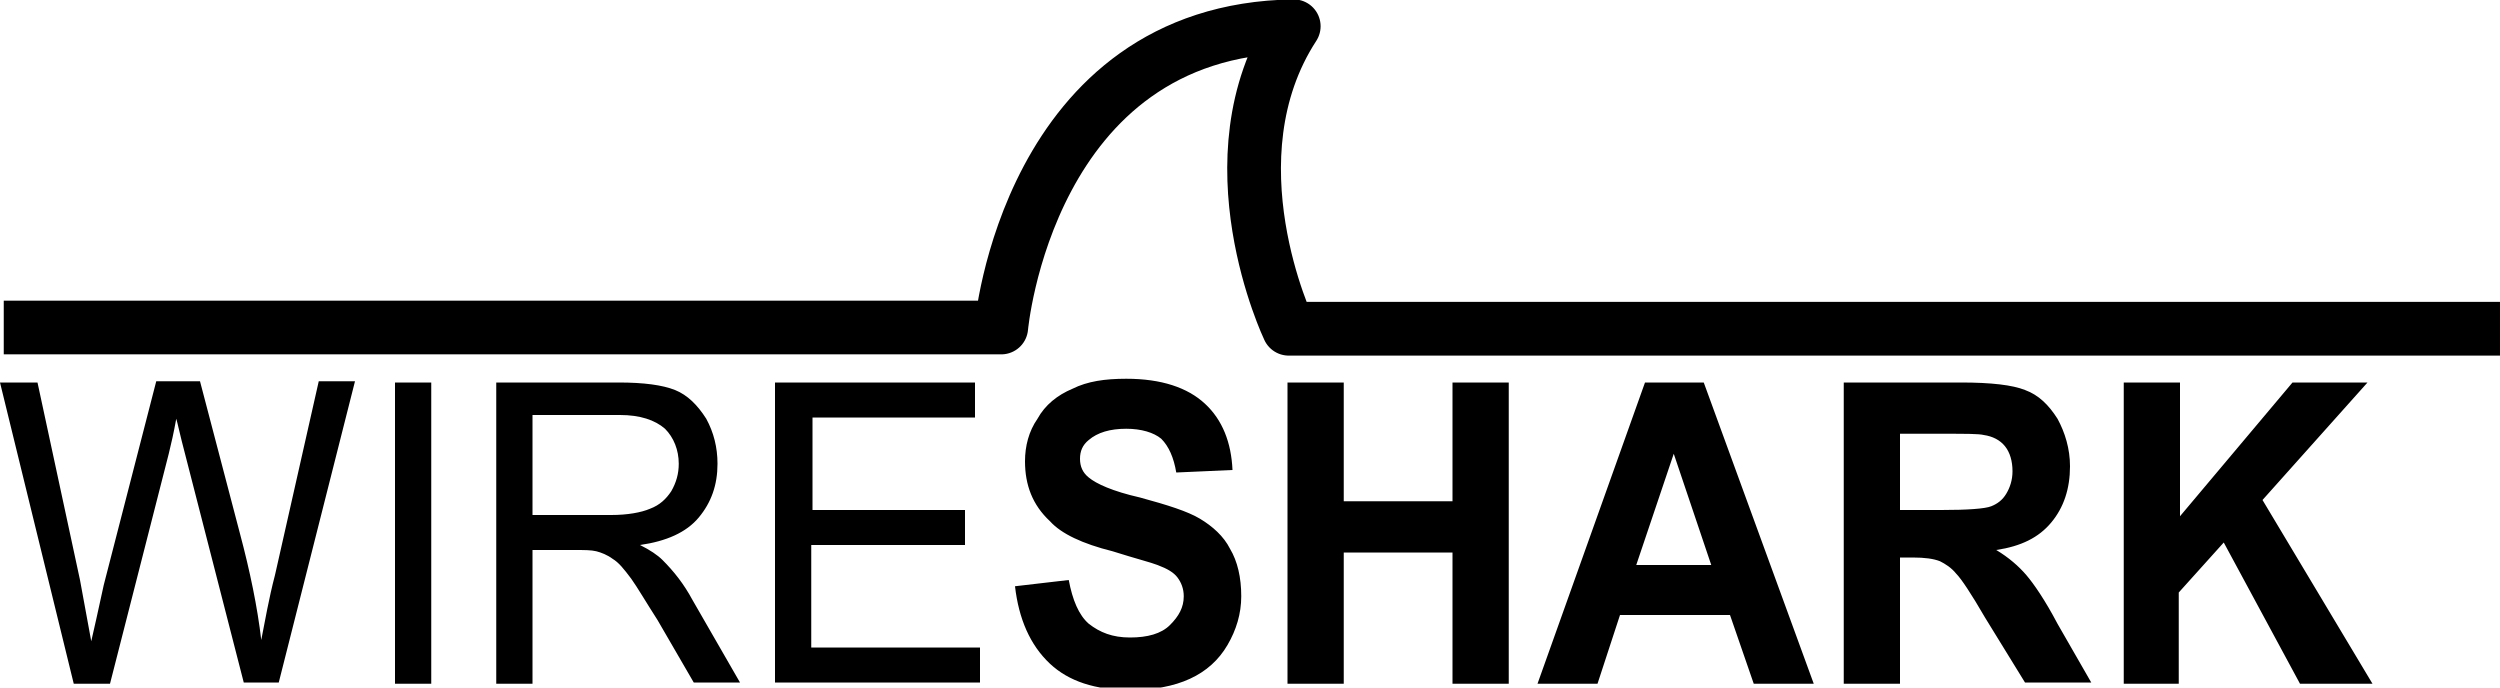
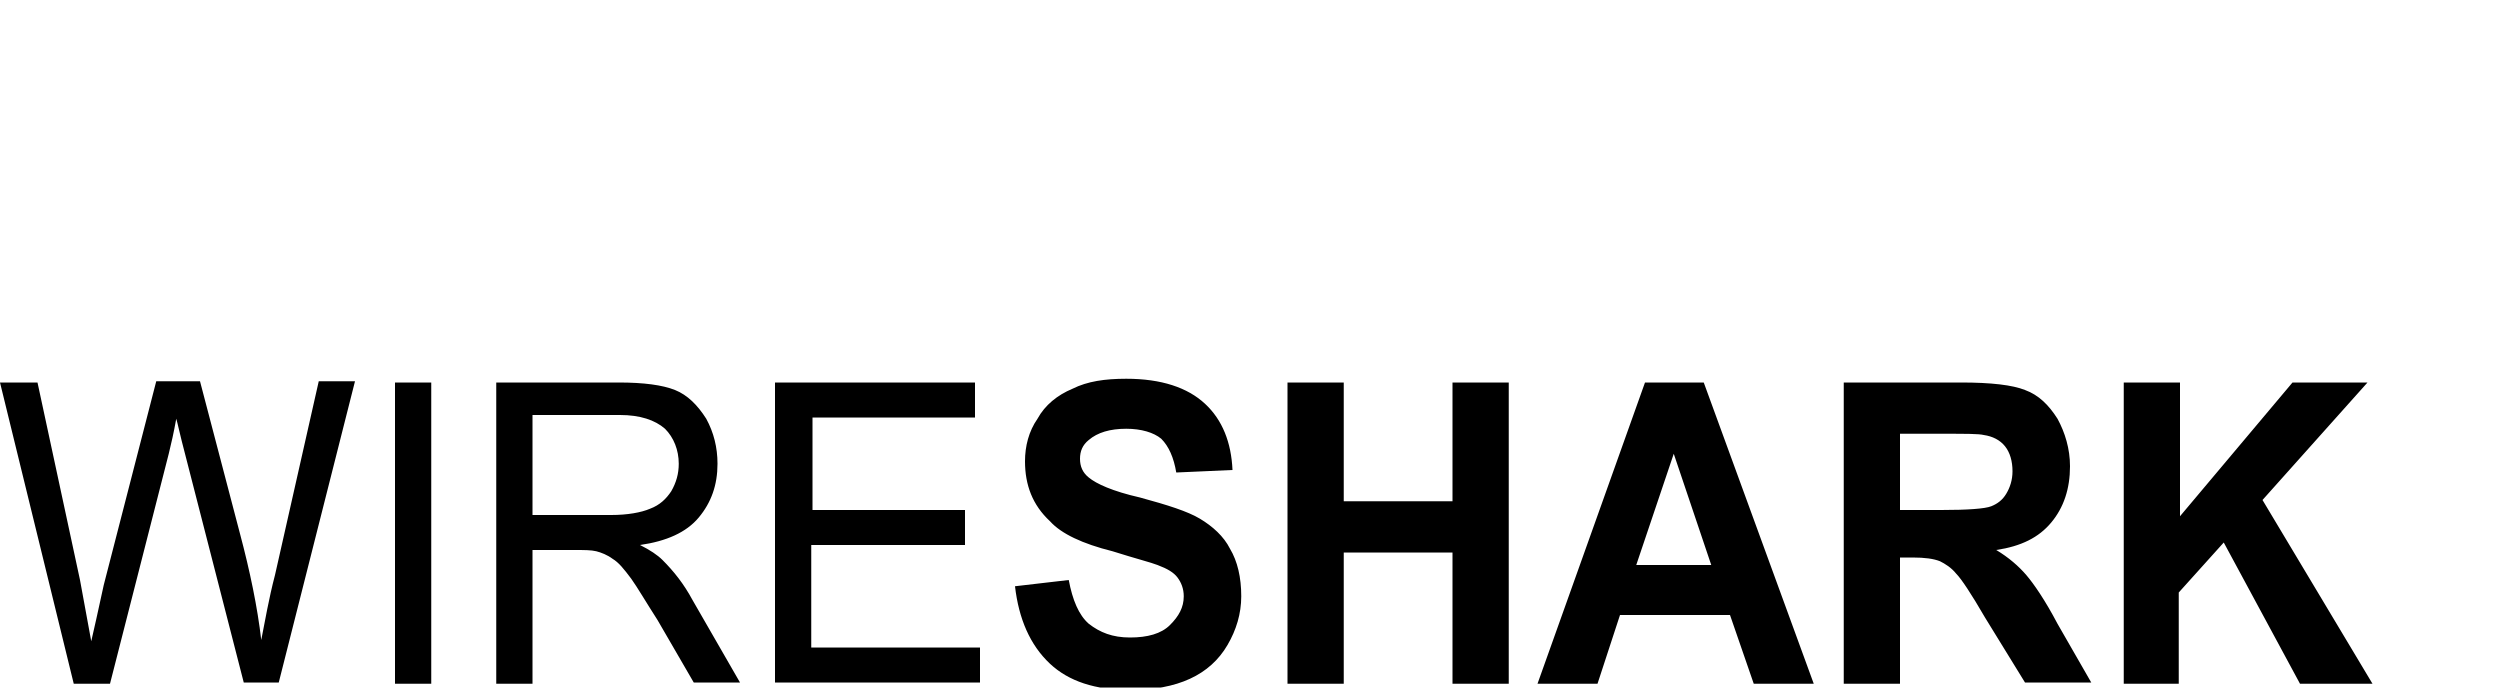
<svg xmlns="http://www.w3.org/2000/svg" xmlns:ns1="http://www.inkscape.org/namespaces/inkscape" xmlns:ns2="http://sodipodi.sourceforge.net/DTD/sodipodi-0.dtd" version="1.1" id="svg548" ns1:export-filename="/home/gerald/devel/wsweb/wslogotrans800.png" ns1:export-xdpi="181.64000" ns1:export-ydpi="181.64000" ns1:version="0.44.1" ns2:docbase="D:\dokumenty\kot" ns2:docname="Wireshark_Logo.svg" ns2:version="0.32" x="0px" y="0px" viewBox="0 0 200 55" style="enable-background:new 0 0 200 55;" xml:space="preserve">
  <style type="text/css">
	.st0{fill:none;stroke:#000000;stroke-width:4.297;stroke-linejoin:round;}
</style>
  <ns2:namedview height="109.6px" id="base" ns1:current-layer="svg548" ns1:cx="199.13001" ns1:cy="54.799999" ns1:guide-bbox="true" ns1:window-height="682" ns1:window-width="1024" ns1:window-x="-4" ns1:window-y="-4" ns1:zoom="2.3637177" showgrid="true" showguides="true" width="398.26px">
	</ns2:namedview>
  <g>
    <path id="text555" d="M5.9,54.7L0,30.6h3l3.4,15.8C6.7,48,7,49.7,7.3,51.3c0.6-2.6,0.9-4.1,1-4.5l4.2-16.3H16l3.2,12.2   c0.8,3,1.4,5.9,1.7,8.5c0.3-1.5,0.6-3.3,1.1-5.2l3.5-15.5h2.9l-6.1,24.1h-2.8l-4.7-18.3c-0.4-1.5-0.6-2.5-0.7-2.8   c-0.2,1.1-0.4,2-0.6,2.8L8.8,54.7H5.9z M31.6,54.7V30.6h2.9v24.1H31.6z M39.7,54.7V30.6h9.8c2,0,3.5,0.2,4.5,0.6   c1,0.4,1.8,1.2,2.5,2.3c0.6,1.1,0.9,2.3,0.9,3.6c0,1.7-0.5,3.1-1.5,4.3c-1,1.2-2.6,1.9-4.7,2.2c0.8,0.4,1.4,0.8,1.8,1.2   c0.9,0.9,1.7,1.9,2.4,3.2l3.8,6.6h-3.7l-2.9-5c-0.9-1.4-1.6-2.6-2.1-3.3c-0.6-0.8-1-1.3-1.5-1.6c-0.4-0.3-0.9-0.5-1.3-0.6   C47.3,44,46.7,44,46,44h-3.4v10.7H39.7z M42.6,41.2h6.3c1.3,0,2.4-0.2,3.1-0.5c0.8-0.3,1.3-0.8,1.7-1.4c0.4-0.7,0.6-1.4,0.6-2.2   c0-1.1-0.4-2.1-1.1-2.8c-0.8-0.7-2-1.1-3.6-1.1h-7V41.2z M62,54.7V30.6h16v2.8h-13v7.4h12.2v2.8H64.9v8.2h13.5v2.8H62z M81.2,46.9   l4.3-0.5c0.3,1.6,0.8,2.8,1.6,3.5C88,50.6,89,51,90.4,51c1.4,0,2.5-0.3,3.2-1c0.7-0.7,1.1-1.4,1.1-2.3c0-0.6-0.2-1.1-0.5-1.5   c-0.3-0.4-0.8-0.7-1.6-1c-0.5-0.2-1.7-0.5-3.6-1.1c-2.4-0.6-4.1-1.4-5-2.4c-1.4-1.3-2-2.9-2-4.8c0-1.2,0.3-2.4,1-3.4   c0.6-1.1,1.6-1.9,2.8-2.4c1.2-0.6,2.6-0.8,4.3-0.8c2.8,0,4.9,0.7,6.3,2c1.4,1.3,2.1,3.1,2.2,5.3l-4.5,0.2c-0.2-1.2-0.6-2.1-1.2-2.7   c-0.6-0.5-1.6-0.8-2.8-0.8c-1.3,0-2.3,0.3-3,0.9c-0.5,0.4-0.7,0.9-0.7,1.5c0,0.6,0.2,1.1,0.7,1.5c0.6,0.5,1.9,1.1,4.1,1.6   c2.2,0.6,3.8,1.1,4.8,1.7c1,0.6,1.9,1.4,2.4,2.4c0.6,1,0.9,2.3,0.9,3.8c0,1.4-0.4,2.7-1.1,3.9c-0.7,1.2-1.7,2.1-3,2.7   c-1.3,0.6-2.9,0.9-4.8,0.9c-2.8,0-4.9-0.7-6.4-2.1C82.4,51.6,81.5,49.5,81.2,46.9L81.2,46.9z M103,54.7V30.6h4.5v9.5h8.7v-9.5h4.5   v24.1h-4.5V44.2h-8.7v10.5H103z M145.1,54.7h-4.8l-1.9-5.5h-8.8l-1.8,5.5H123l8.6-24.1h4.7L145.1,54.7z M136.9,45.2l-3-8.9l-3,8.9   H136.9z M147.5,54.7V30.6h9.4c2.4,0,4.1,0.2,5.1,0.6c1.1,0.4,1.9,1.2,2.6,2.3c0.6,1.1,1,2.4,1,3.8c0,1.8-0.5,3.3-1.5,4.5   c-1,1.2-2.4,1.9-4.4,2.2c1,0.6,1.8,1.3,2.4,2c0.6,0.7,1.5,2,2.5,3.9l2.7,4.7H162l-3.2-5.2c-1.1-1.9-1.9-3.1-2.3-3.5   c-0.4-0.5-0.9-0.8-1.3-1c-0.5-0.2-1.2-0.3-2.2-0.3H152v10.1H147.5z M152,40.8h3.3c2.1,0,3.5-0.1,4-0.3c0.5-0.2,0.9-0.5,1.2-1   c0.3-0.5,0.5-1.1,0.5-1.8c0-0.8-0.2-1.5-0.6-2c-0.4-0.5-1-0.8-1.7-0.9c-0.4-0.1-1.4-0.1-3.3-0.1H152V40.8z M169.9,54.7V30.6h4.5   v10.7l9-10.7h6L181,40l8.8,14.7H184l-6.1-11.3l-3.6,4v7.3H169.9z" />
-     <path id="path1328" ns1:export-filename="/home/gerald/devel/wsweb/image/wslogo.png" ns1:export-xdpi="90.000000" ns1:export-ydpi="90.000000" ns2:nodetypes="ccccc" class="st0" d="   M0.3,26.2h79.8c0,0,2.1-23.8,23.4-24.1c-6.9,10.6-0.4,24.2-0.4,24.2H200" />
  </g>
</svg>